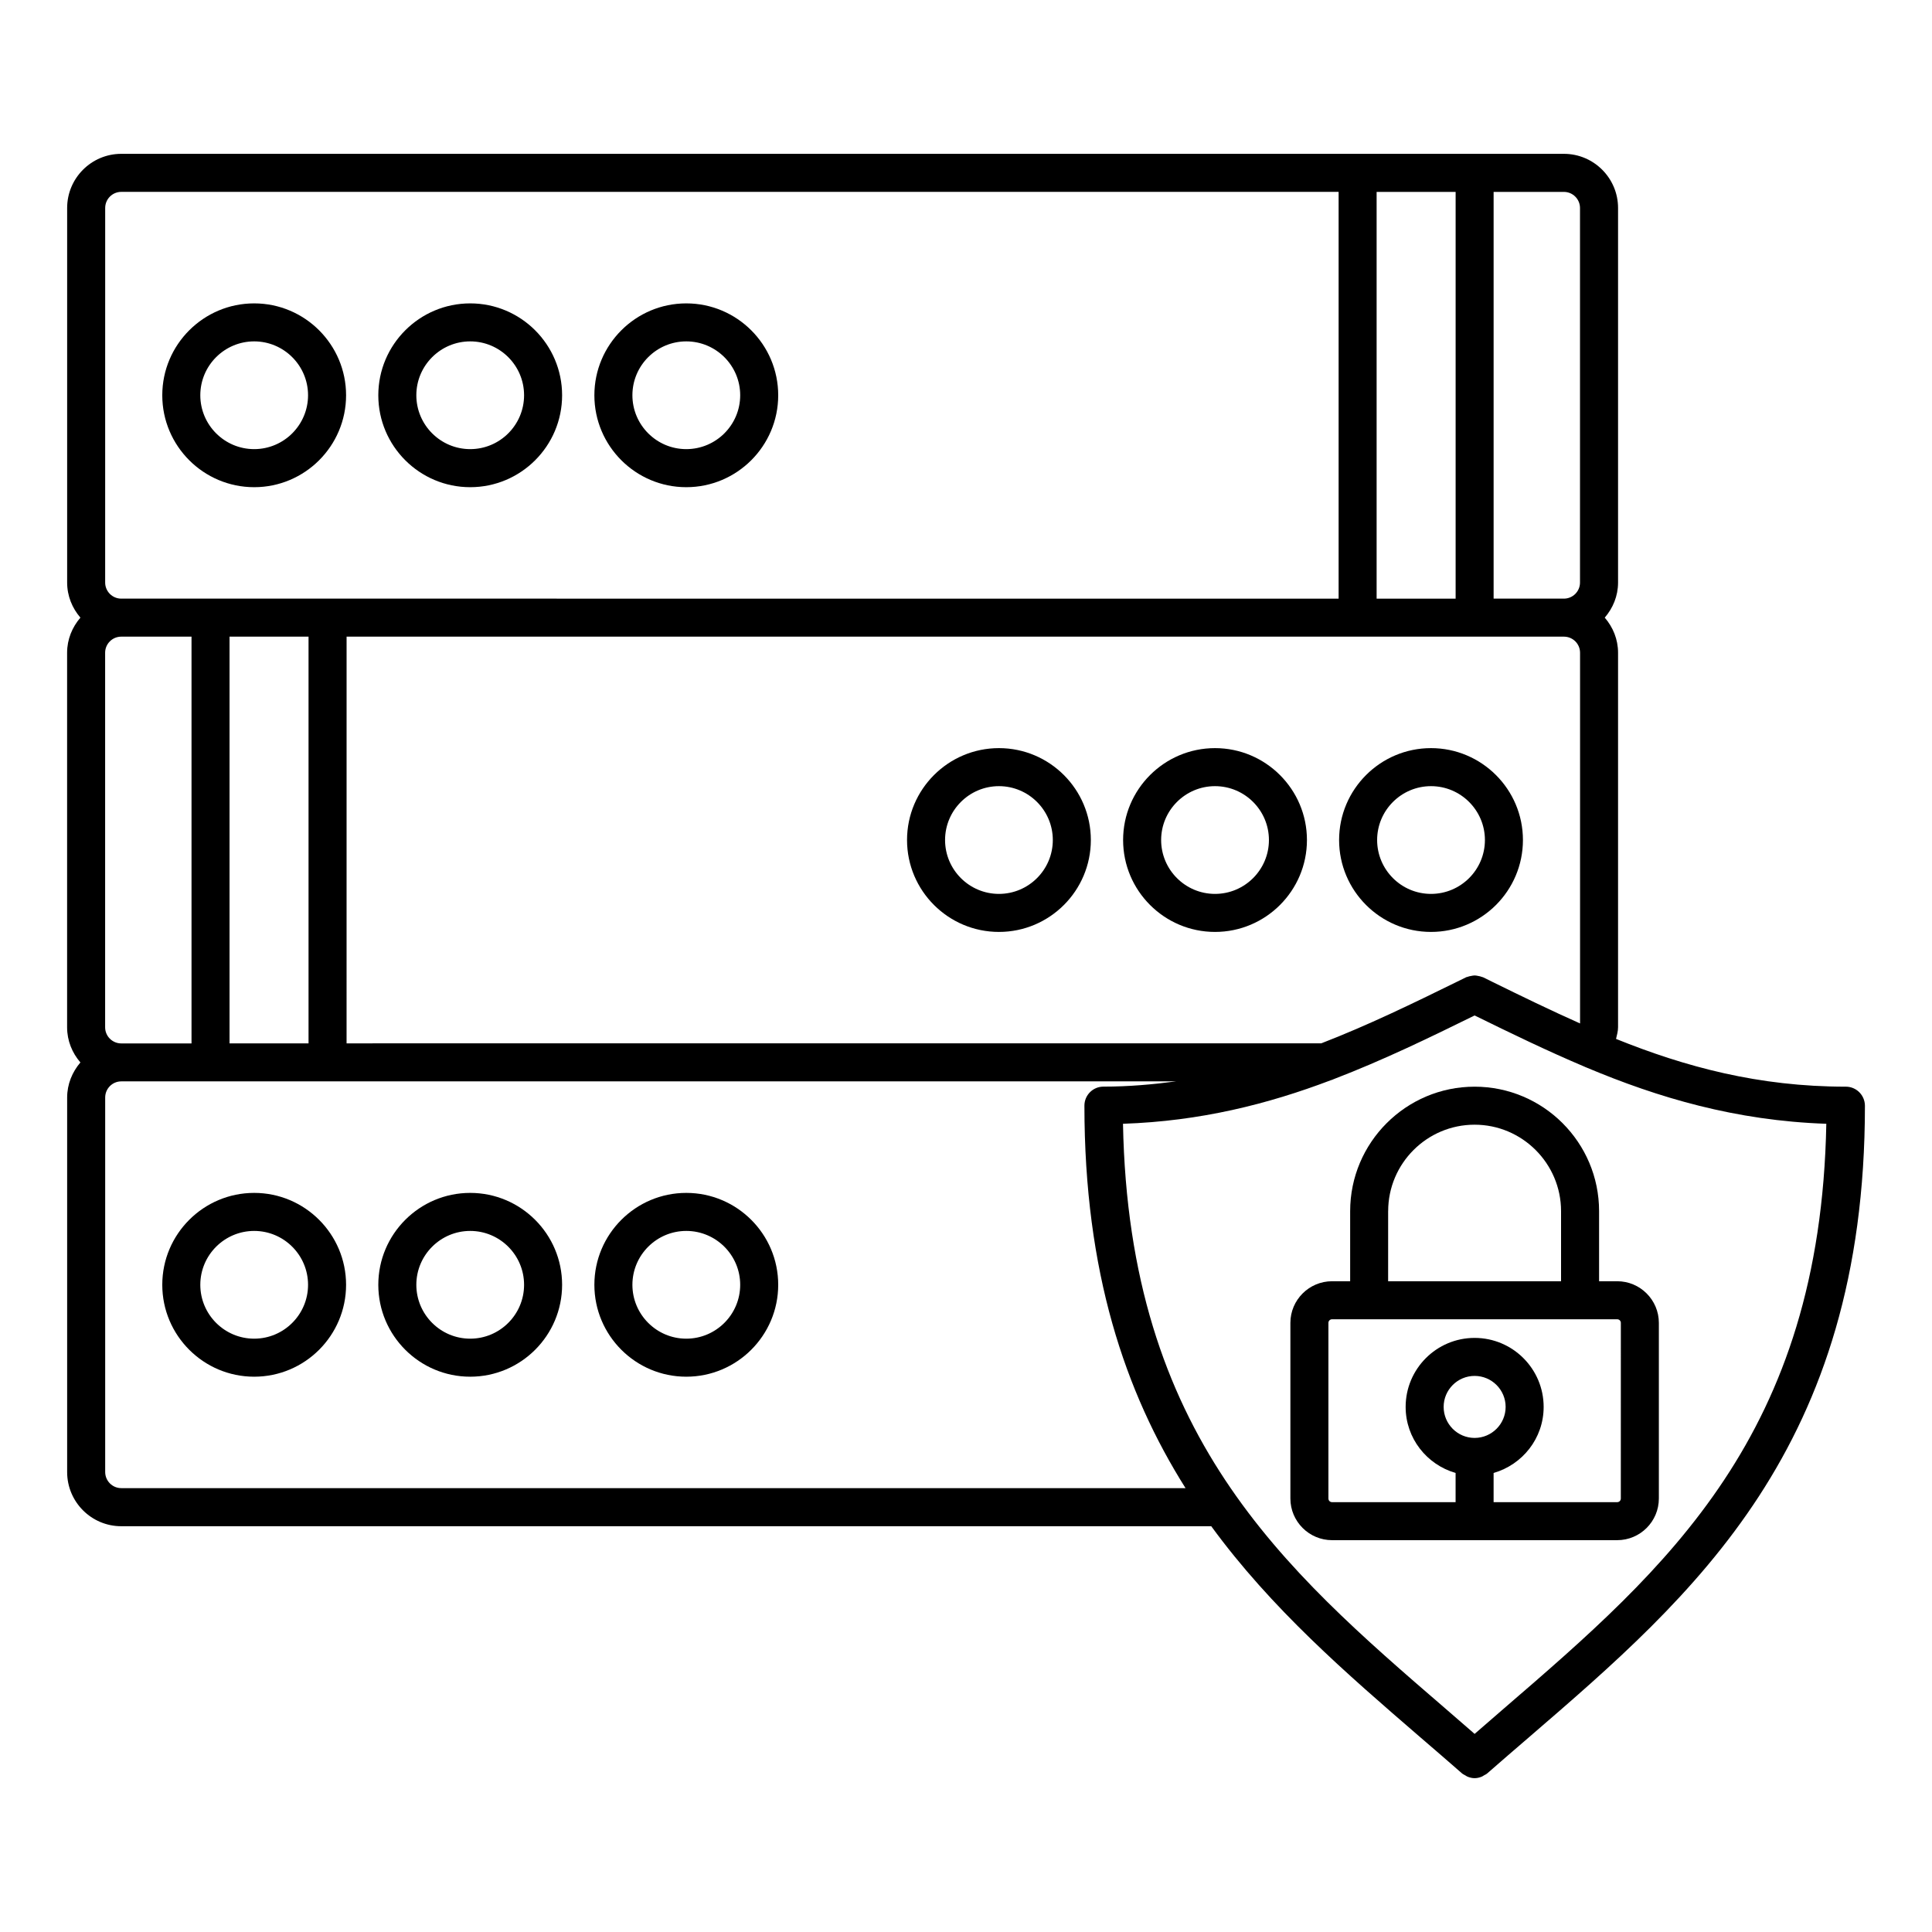
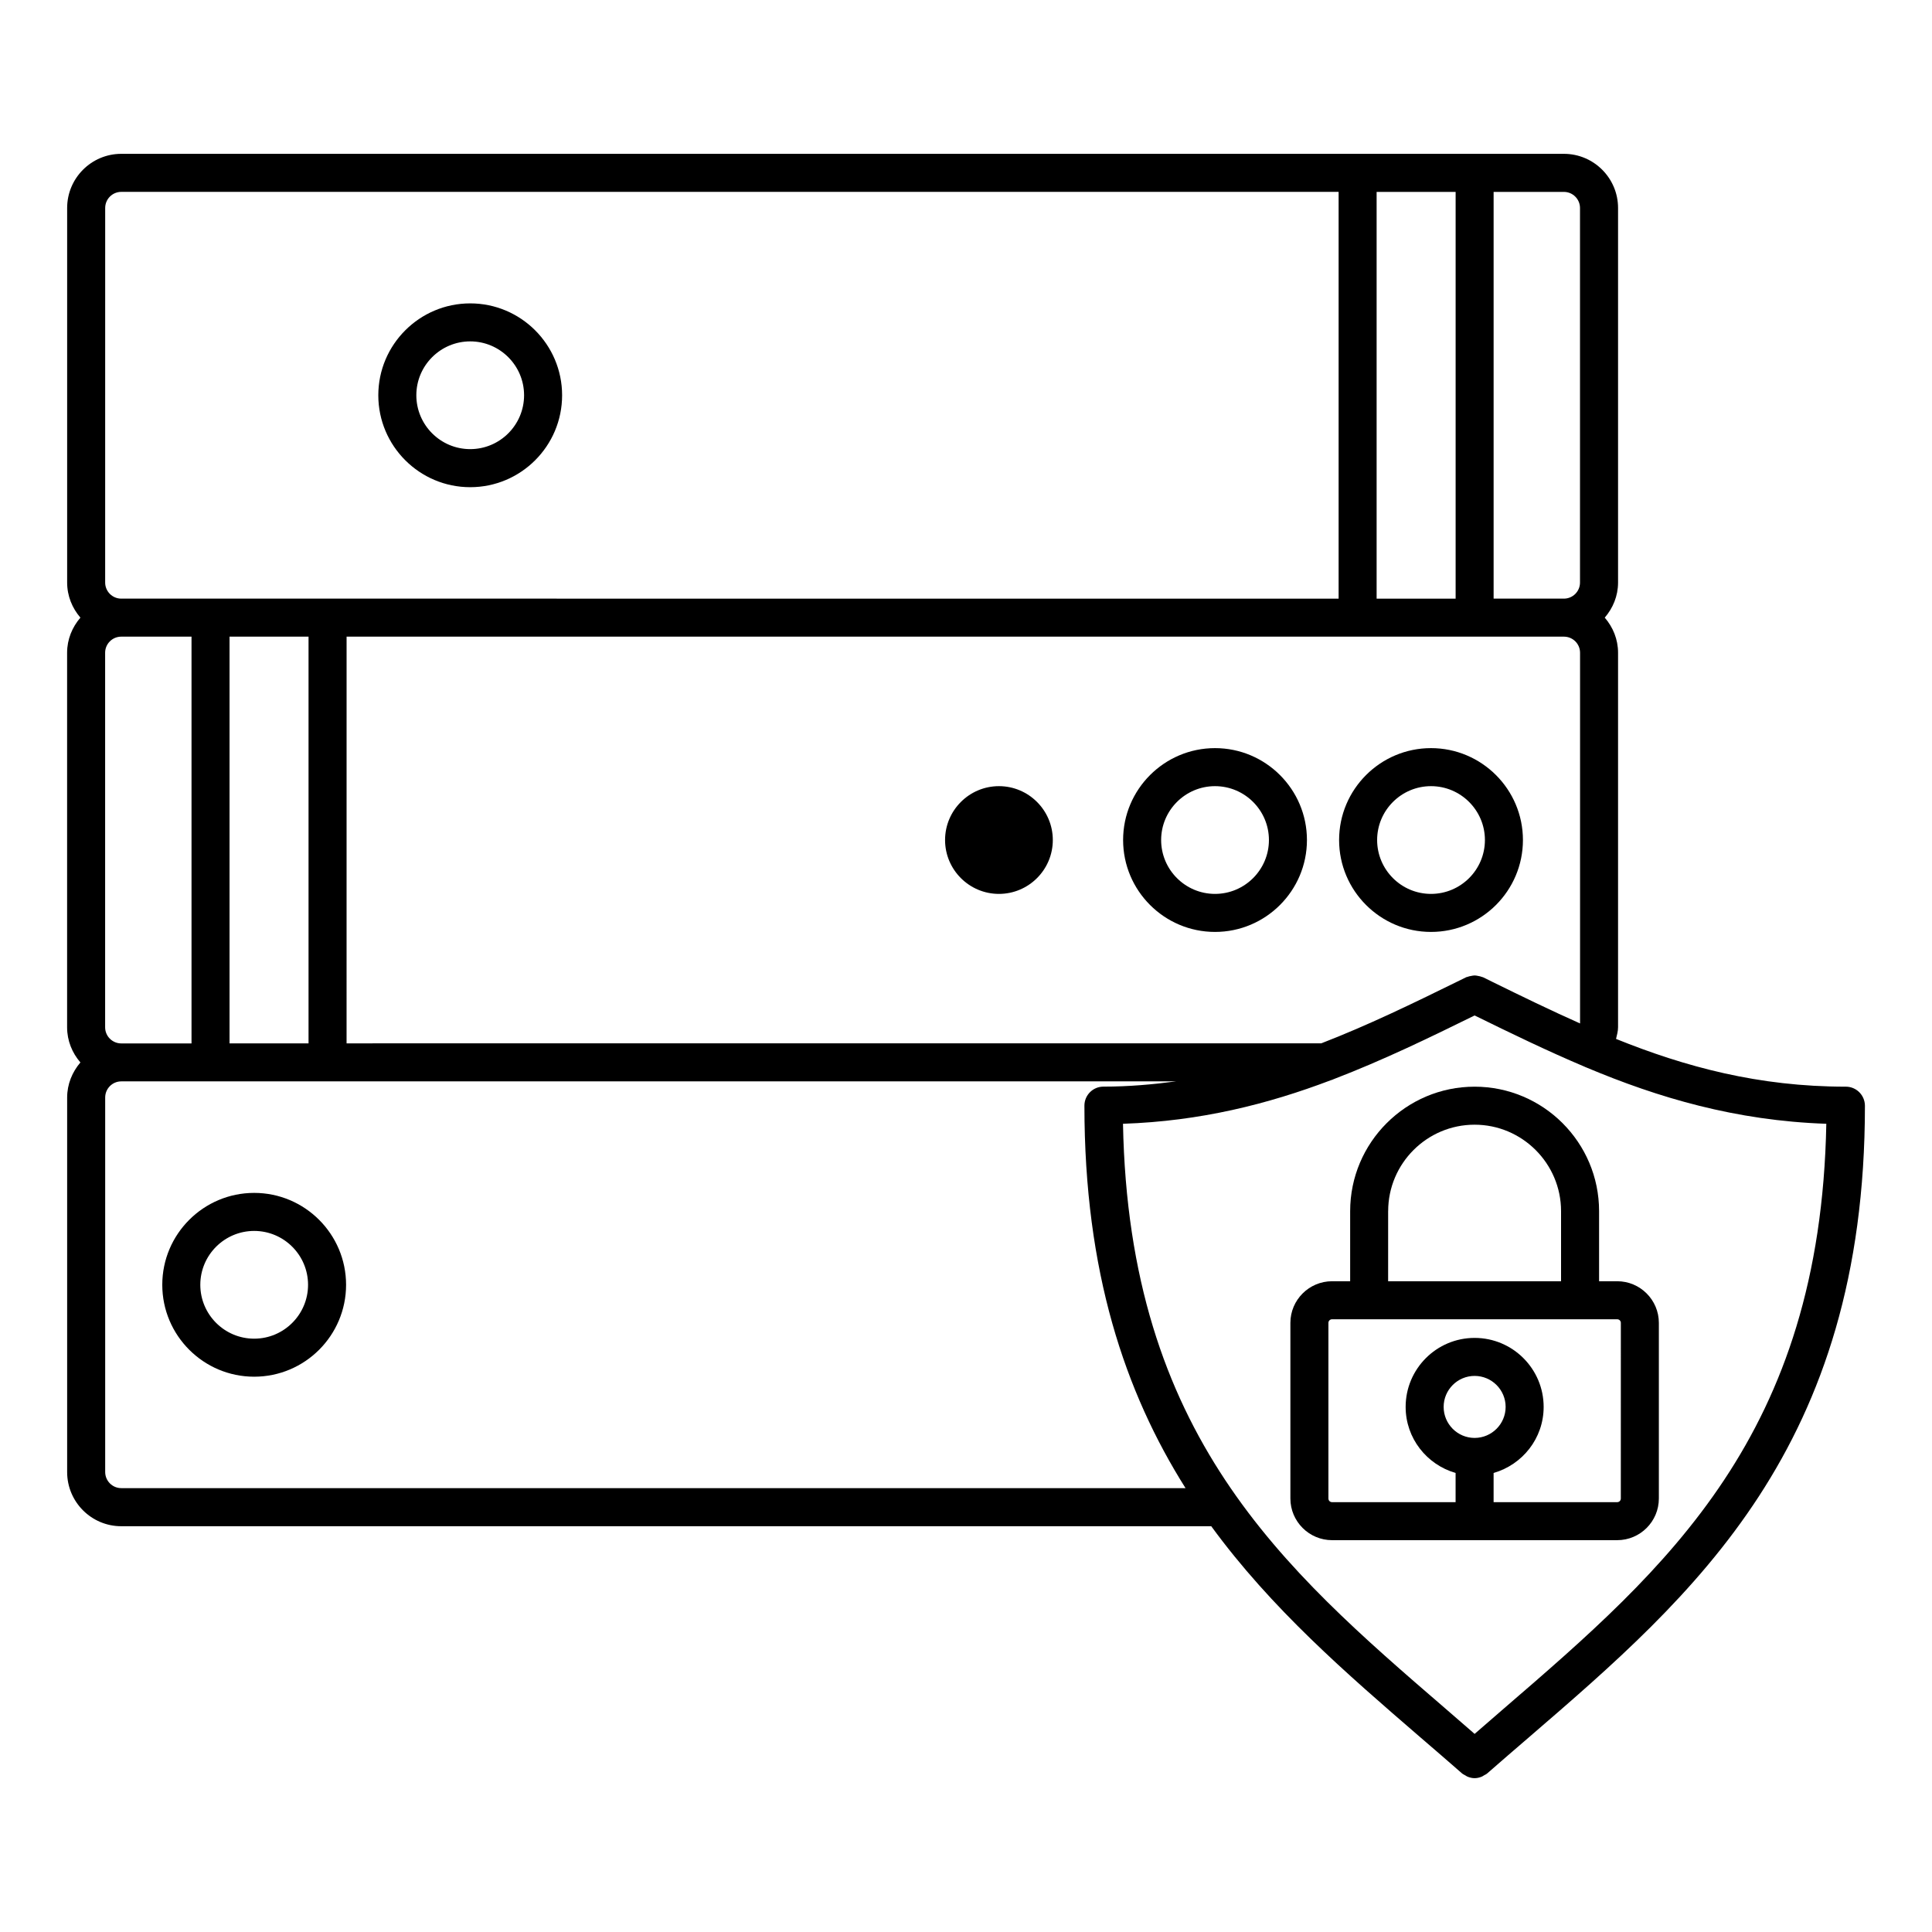
<svg xmlns="http://www.w3.org/2000/svg" fill="#000000" width="800px" height="800px" version="1.1" viewBox="144 144 512 512">
  <g>
    <path d="m572.57 483.54h-4.797v-18.57c0-18.199-14.801-32.988-32.988-32.988s-32.98 14.801-32.98 32.988v18.57h-4.785c-6.086 0-11.055 4.949-11.055 11.035v46.543c0 6.086 4.957 11.043 11.055 11.043h75.551c6.086 0 11.043-4.949 11.043-11.043v-46.543c0-6.086-4.957-11.035-11.043-11.035zm-60.691-18.57c0-12.637 10.277-22.914 22.902-22.914s22.914 10.289 22.914 22.914v18.57h-45.828l0.004-18.57zm22.906 60.094c-4.523 0-8.203-3.688-8.203-8.223 0-4.523 3.68-8.211 8.203-8.211 4.535 0 8.223 3.688 8.223 8.211 0 4.535-3.691 8.223-8.223 8.223zm38.75 16.055c0 0.543-0.422 0.969-0.969 0.969h-32.746v-7.738c7.637-2.195 13.262-9.168 13.262-17.504 0-10.086-8.203-18.289-18.297-18.289-10.086 0-18.277 8.203-18.277 18.289 0 8.332 5.621 15.305 13.238 17.504v7.738h-32.727c-0.555 0-0.977-0.422-0.977-0.969v-46.543c0-0.535 0.422-0.957 0.977-0.957h75.551c0.543 0 0.969 0.422 0.969 0.957z" />
    <path d="m633.17 431.98c-23.137 0-42.531-5.25-60.902-12.656 0.23-1.027 0.535-2.023 0.535-3.094v-99.25c0-3.566-1.359-6.793-3.527-9.301 2.168-2.519 3.527-5.734 3.527-9.301v-99.262c0-7.91-6.438-14.348-14.348-14.348h-382.32c-7.91 0-14.34 6.438-14.34 14.348v99.262c0 3.566 1.352 6.793 3.516 9.301-2.168 2.519-3.527 5.742-3.527 9.309v99.262c0 3.566 1.359 6.801 3.527 9.309-2.156 2.519-3.516 5.742-3.516 9.309v99.25c0 7.91 6.43 14.348 14.34 14.348h288.86c15.98 21.875 35.812 39.023 55.359 55.895 3.707 3.184 7.418 6.387 11.113 9.621 0.262 0.223 0.574 0.344 0.855 0.516 0.203 0.109 0.363 0.25 0.574 0.332 0.613 0.25 1.238 0.402 1.895 0.402s1.281-0.152 1.895-0.402c0.211-0.082 0.395-0.223 0.594-0.344 0.281-0.172 0.586-0.273 0.836-0.504 3.688-3.223 7.394-6.43 11.105-9.613 43.762-37.727 89.004-76.742 89.004-167.34-0.02-2.805-2.277-5.051-5.059-5.051zm-93.789-27.832-2.367-1.168c-0.102-0.039-0.203-0.031-0.293-0.082-0.332-0.141-0.684-0.211-1.047-0.273-0.281-0.051-0.562-0.121-0.855-0.121-0.324 0-0.637 0.07-0.969 0.133-0.332 0.059-0.645 0.121-0.969 0.25-0.102 0.039-0.211 0.031-0.312 0.082l-2.309 1.137c-12.031 5.914-23.82 11.637-36.094 16.383l-258.32 0.012 0.004-107.78h322.62c2.348 0 4.262 1.914 4.262 4.262v98.242c-7.812-3.477-15.531-7.234-23.352-11.074zm-367.52 12.094v-99.262c0-2.348 1.914-4.262 4.273-4.262h18.621v107.8h-18.621c-2.359-0.004-4.273-1.918-4.273-4.273zm53.906 4.269h-20.938v-107.79h20.938zm336.95-221.39v99.262c0 2.348-1.914 4.262-4.273 4.262h-18.621v-107.79h18.621c2.359 0 4.273 1.918 4.273 4.266zm-32.961-4.266v107.8h-20.938v-107.8zm-357.88 4.266c0-2.359 1.906-4.273 4.262-4.273h322.61v107.8l-267.94-0.004h-54.676c-2.348 0-4.262-1.914-4.262-4.262zm4.262 339.25c-2.348 0-4.262-1.914-4.262-4.273v-99.25c0-2.348 1.906-4.273 4.262-4.273h279.53c-6.168 0.816-12.504 1.391-19.246 1.391-2.781 0-5.039 2.258-5.039 5.039 0 44.094 10.75 75.902 26.801 101.37zm366.48 58.34c-2.609 2.258-5.231 4.523-7.828 6.793-2.609-2.266-5.231-4.535-7.84-6.801-43.117-37.172-83.785-72.457-85.344-154.89 20.484-0.684 38.422-5.219 54.984-11.508 0.324-0.102 0.625-0.191 0.918-0.344 12.969-4.977 25.191-10.902 37.191-16.809l0.09-0.039 0.152 0.07c9.453 4.644 19.035 9.289 28.988 13.504 0.18 0.07 0.344 0.18 0.523 0.223 18.965 7.981 39.488 14.086 63.539 14.902-1.562 82.441-42.238 117.72-85.375 154.9z" />
-     <path d="m211.36 273.11c13.43 0 24.355-10.922 24.355-24.355 0-13.43-10.922-24.355-24.355-24.355-13.43 0-24.355 10.922-24.355 24.355s10.934 24.355 24.355 24.355zm0-38.641c7.871 0 14.277 6.41 14.277 14.277 0 7.871-6.41 14.277-14.277 14.277-7.871 0-14.277-6.41-14.277-14.277 0-7.871 6.406-14.277 14.277-14.277z" />
    <path d="m268.61 273.11c13.43 0 24.355-10.922 24.355-24.355 0-13.43-10.922-24.355-24.355-24.355-13.43 0-24.355 10.922-24.355 24.355 0.004 13.434 10.926 24.355 24.355 24.355zm0-38.641c7.871 0 14.277 6.41 14.277 14.277 0 7.871-6.41 14.277-14.277 14.277-7.871 0-14.277-6.41-14.277-14.277 0-7.871 6.41-14.277 14.277-14.277z" />
-     <path d="m325.87 273.11c13.43 0 24.363-10.922 24.363-24.355 0-13.43-10.922-24.355-24.363-24.355-13.43 0-24.355 10.922-24.355 24.355 0.004 13.434 10.926 24.355 24.355 24.355zm0-38.641c7.879 0 14.289 6.41 14.289 14.277 0 7.871-6.41 14.277-14.289 14.277-7.871 0-14.277-6.41-14.277-14.277 0-7.871 6.398-14.277 14.277-14.277z" />
    <path d="m523.23 342.26c-13.43 0-24.355 10.922-24.355 24.355 0 13.43 10.922 24.355 24.355 24.355 13.43 0 24.363-10.922 24.363-24.355 0-13.434-10.934-24.355-24.363-24.355zm0 38.633c-7.871 0-14.277-6.41-14.277-14.277 0-7.871 6.41-14.277 14.277-14.277 7.879 0 14.289 6.41 14.289 14.277 0 7.867-6.398 14.277-14.289 14.277z" />
    <path d="m465.99 342.26c-13.43 0-24.355 10.922-24.355 24.355 0 13.43 10.922 24.355 24.355 24.355 13.43 0 24.363-10.922 24.363-24.355 0-13.434-10.934-24.355-24.363-24.355zm0 38.633c-7.871 0-14.277-6.41-14.277-14.277 0-7.871 6.41-14.277 14.277-14.277 7.879 0 14.289 6.41 14.289 14.277 0 7.867-6.41 14.277-14.289 14.277z" />
-     <path d="m408.73 342.26c-13.43 0-24.355 10.922-24.355 24.355 0 13.43 10.922 24.355 24.355 24.355 13.43 0 24.355-10.922 24.355-24.355 0-13.434-10.922-24.355-24.355-24.355zm0 38.633c-7.871 0-14.277-6.41-14.277-14.277 0-7.871 6.41-14.277 14.277-14.277 7.871 0 14.277 6.41 14.277 14.277 0 7.867-6.406 14.277-14.277 14.277z" />
+     <path d="m408.73 342.26zm0 38.633c-7.871 0-14.277-6.41-14.277-14.277 0-7.871 6.41-14.277 14.277-14.277 7.871 0 14.277 6.41 14.277 14.277 0 7.867-6.406 14.277-14.277 14.277z" />
    <path d="m211.36 460.13c-13.43 0-24.355 10.922-24.355 24.355 0 13.43 10.922 24.355 24.355 24.355 13.43 0 24.355-10.922 24.355-24.355-0.004-13.434-10.926-24.355-24.355-24.355zm0 38.633c-7.871 0-14.277-6.41-14.277-14.277 0-7.871 6.41-14.277 14.277-14.277 7.871 0 14.277 6.41 14.277 14.277 0 7.867-6.398 14.277-14.277 14.277z" />
-     <path d="m268.61 460.13c-13.43 0-24.355 10.922-24.355 24.355 0 13.43 10.922 24.355 24.355 24.355 13.43 0 24.355-10.922 24.355-24.355 0-13.434-10.934-24.355-24.355-24.355zm0 38.633c-7.871 0-14.277-6.41-14.277-14.277 0-7.871 6.41-14.277 14.277-14.277 7.871 0 14.277 6.41 14.277 14.277 0.004 7.867-6.406 14.277-14.277 14.277z" />
-     <path d="m325.87 460.13c-13.43 0-24.355 10.922-24.355 24.355 0 13.43 10.922 24.355 24.355 24.355 13.43 0 24.363-10.922 24.363-24.355 0-13.434-10.93-24.355-24.363-24.355zm0 38.633c-7.871 0-14.277-6.41-14.277-14.277 0-7.871 6.41-14.277 14.277-14.277 7.879 0 14.289 6.41 14.289 14.277 0 7.867-6.418 14.277-14.289 14.277z" />
  </g>
</svg>